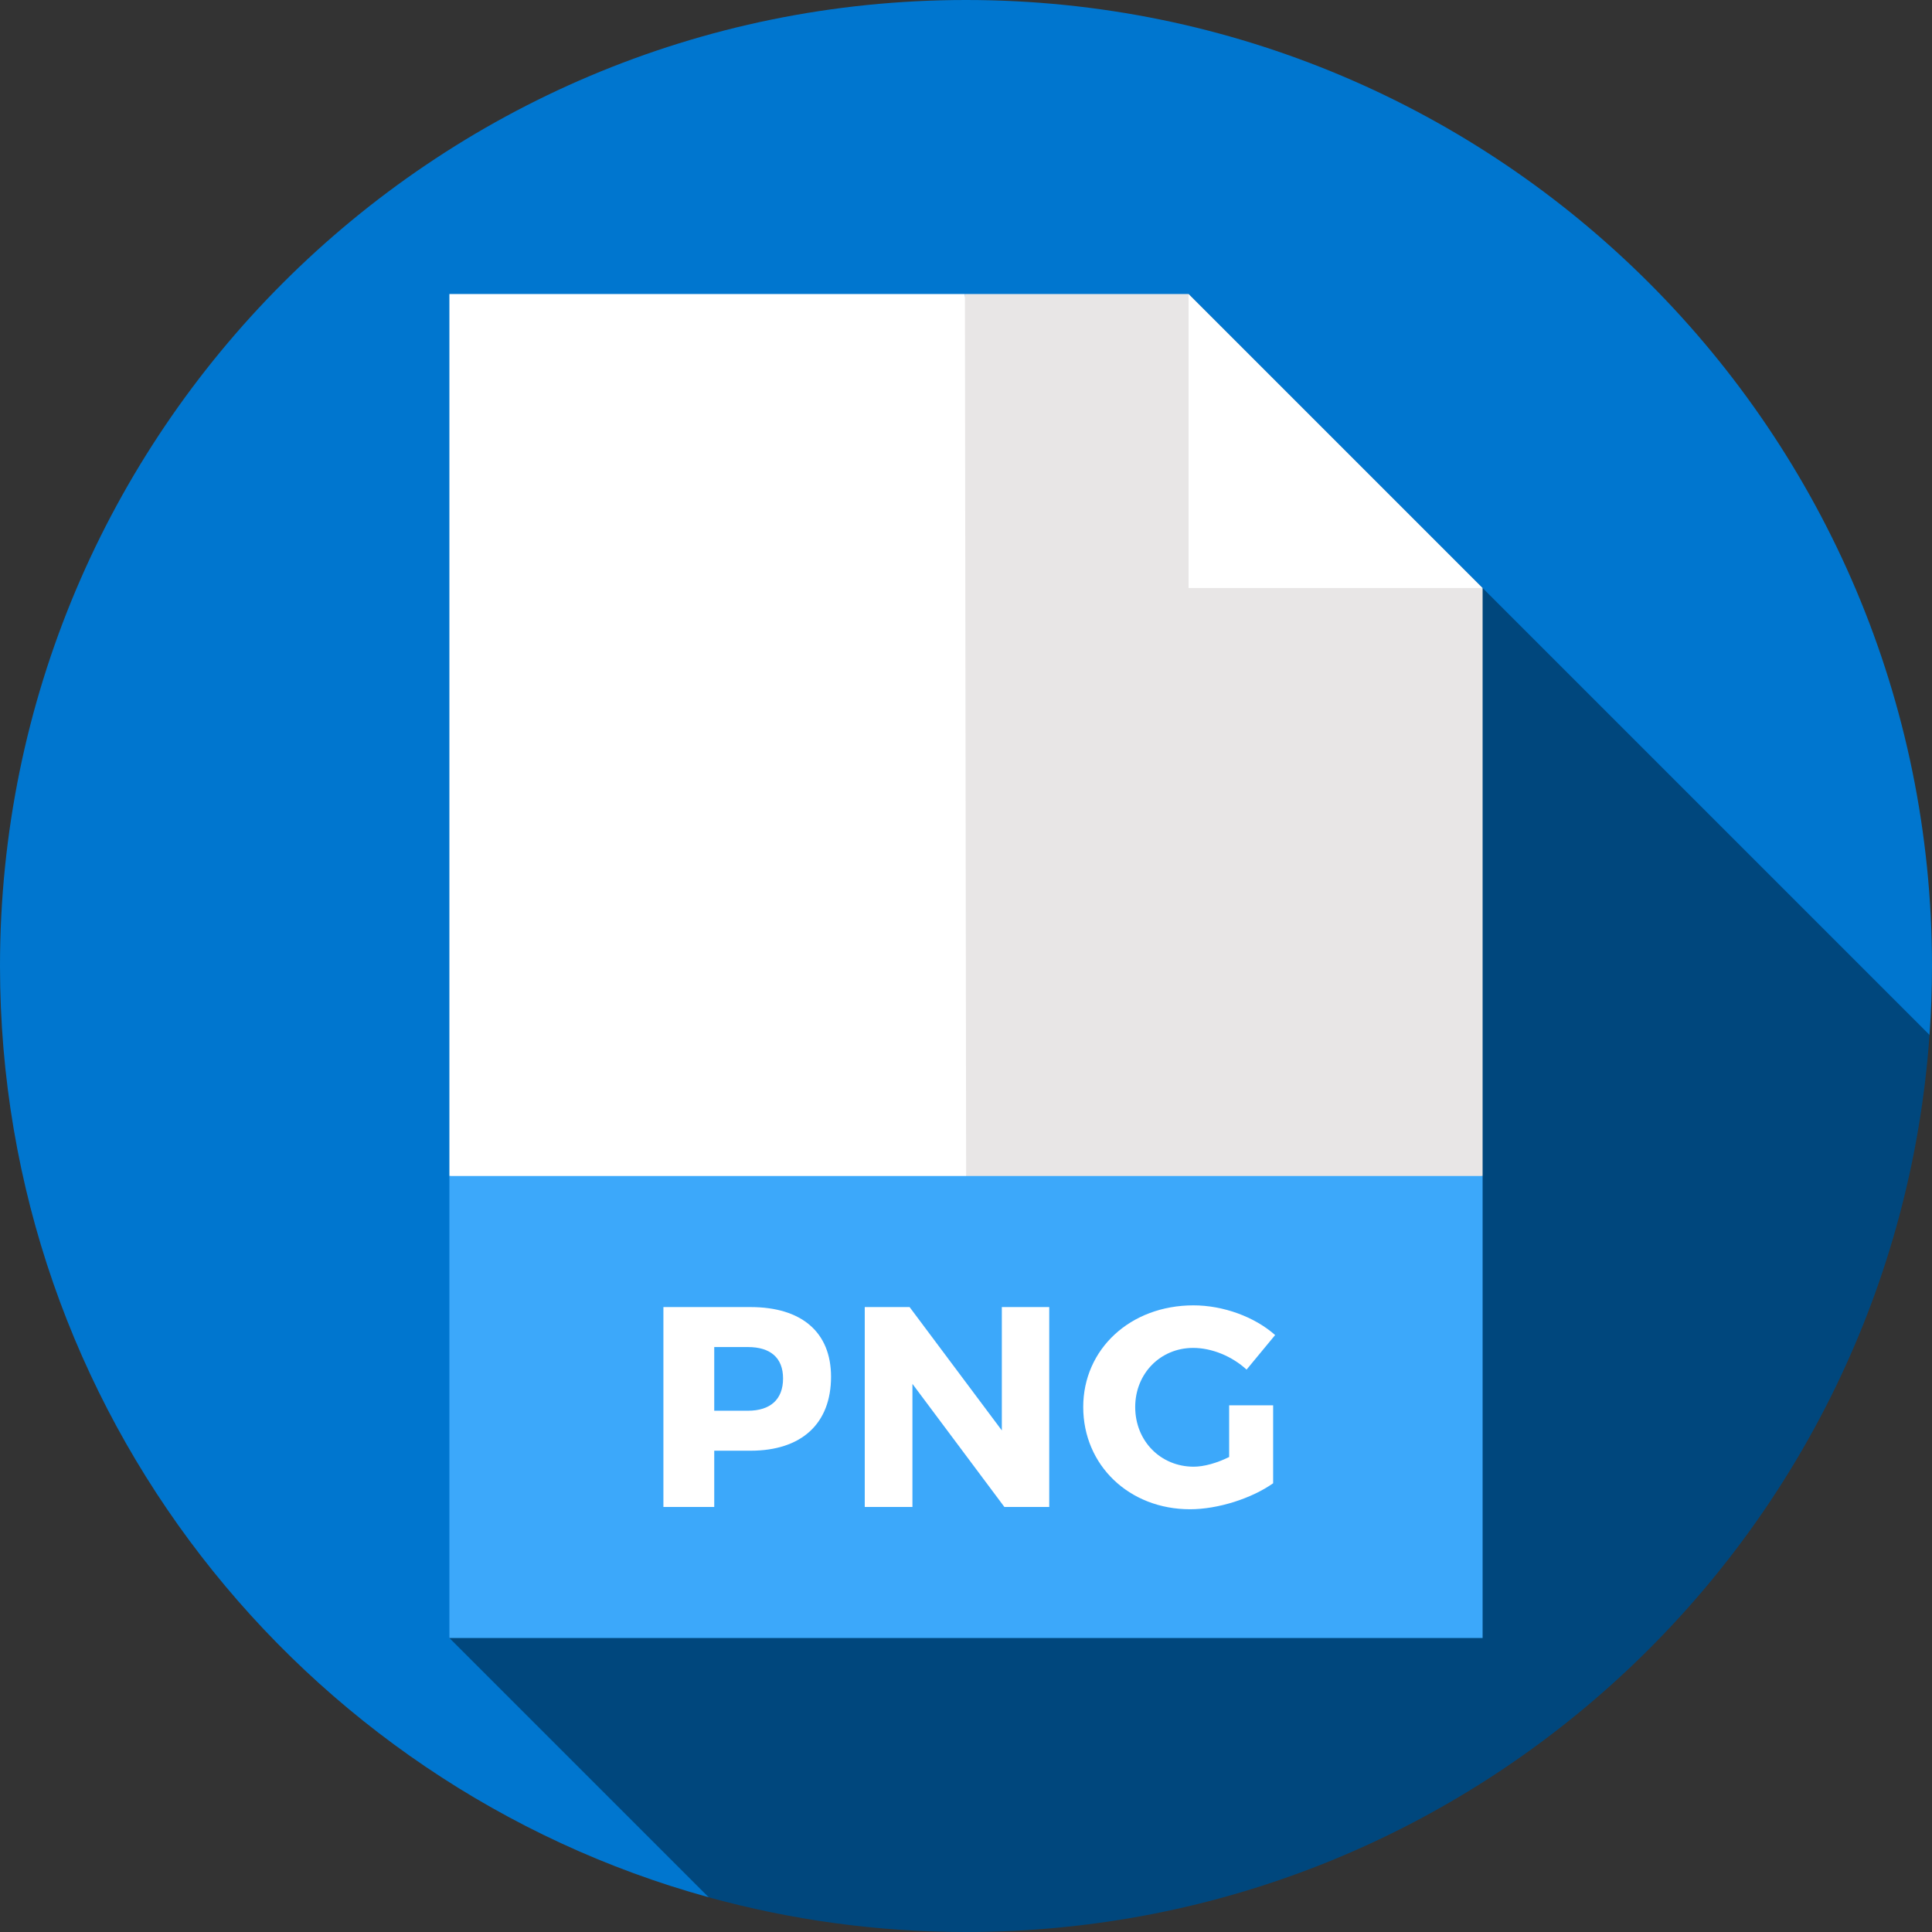
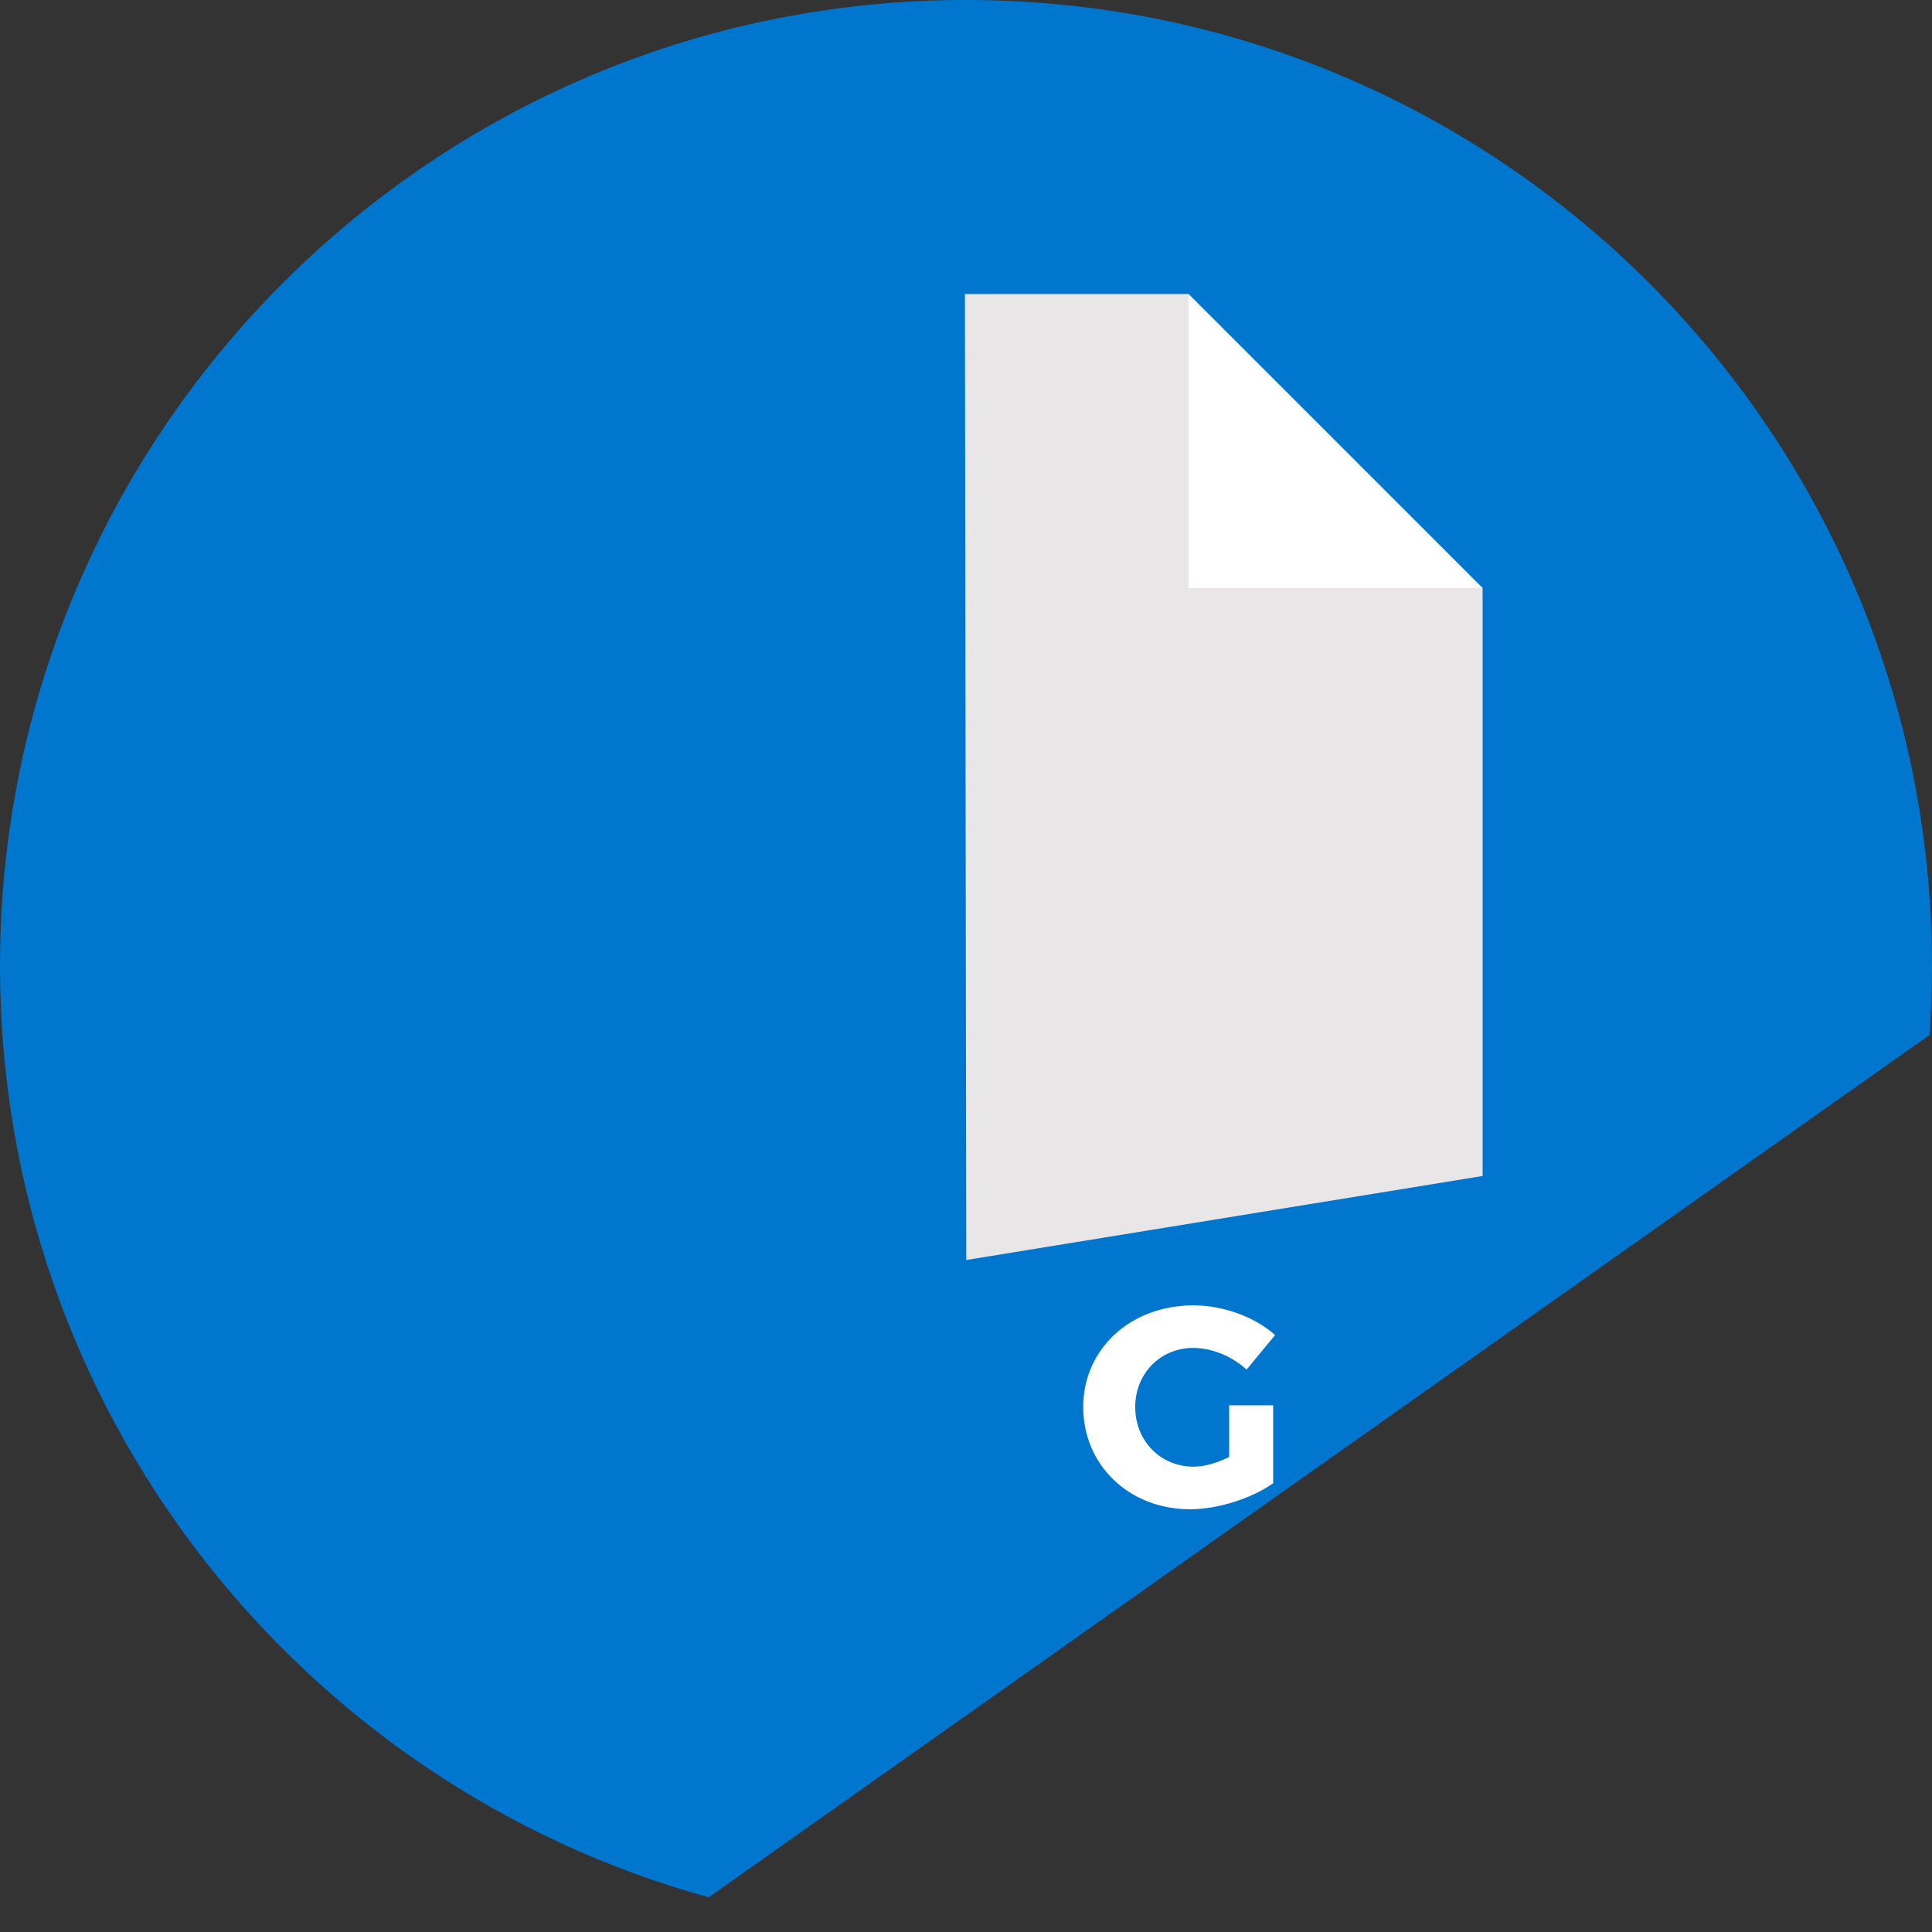
<svg xmlns="http://www.w3.org/2000/svg" version="1.1" id="Layer_1" viewBox="0 0 512 512" xml:space="preserve">
  <rect x="0" y="0" width="512" height="512" fill="#333333" stroke="none" />
  <path style="fill:#0076CF;" d="M511.344,274.266C511.77,268.231,512,262.143,512,256C512,114.615,397.385,0,256,0S0,114.615,0,256  c0,117.769,79.53,216.949,187.809,246.801L511.344,274.266z" />
-   <path style="fill:#00477D;" d="M511.344,274.266L314.991,77.913L119.096,434.087l68.714,68.714C209.522,508.787,232.385,512,256,512  C391.243,512,501.976,407.125,511.344,274.266z" />
-   <polygon style="fill:#FFFFFF;" points="278.328,333.913 255.711,77.913 119.096,77.913 119.096,311.652 " />
  <polygon style="fill:#E8E6E6;" points="392.904,311.652 392.904,155.826 337.252,133.565 314.991,77.913 255.711,77.913   256.067,333.913 " />
  <polygon style="fill:#FFFFFF;" points="314.991,155.826 314.991,77.913 392.904,155.826 " />
-   <rect x="119.096" y="311.652" style="fill:#3CA8FA;" width="273.809" height="122.435" />
  <g>
-     <path style="fill:#FFFFFF;" d="M198.892,346.387c13.546,0,21.341,6.659,21.341,18.465c0,12.412-7.795,19.601-21.341,19.601h-9.611   v14.909H175.81v-52.975L198.892,346.387L198.892,346.387z M189.281,373.858h8.93c5.902,0,9.308-2.952,9.308-8.552   c0-5.525-3.406-8.324-9.308-8.324h-8.93V373.858z" />
-     <path style="fill:#FFFFFF;" d="M266.175,399.362l-24.369-32.618v32.618h-12.637v-52.975h11.882l24.445,32.693v-32.693h12.563   v52.975H266.175z" />
    <path style="fill:#FFFFFF;" d="M337.395,372.42v20.66c-5.675,4.011-14.606,6.888-22.023,6.888   c-16.12,0-28.305-11.655-28.305-27.094c0-15.362,12.487-26.941,29.212-26.941c7.87,0,16.196,3.027,21.644,7.87l-7.568,9.157   c-3.86-3.557-9.233-5.751-14.152-5.751c-8.703,0-15.362,6.811-15.362,15.665c0,9.006,6.735,15.817,15.514,15.817   c2.725,0,6.205-0.984,9.384-2.573V372.42H337.395z" />
  </g>
</svg>